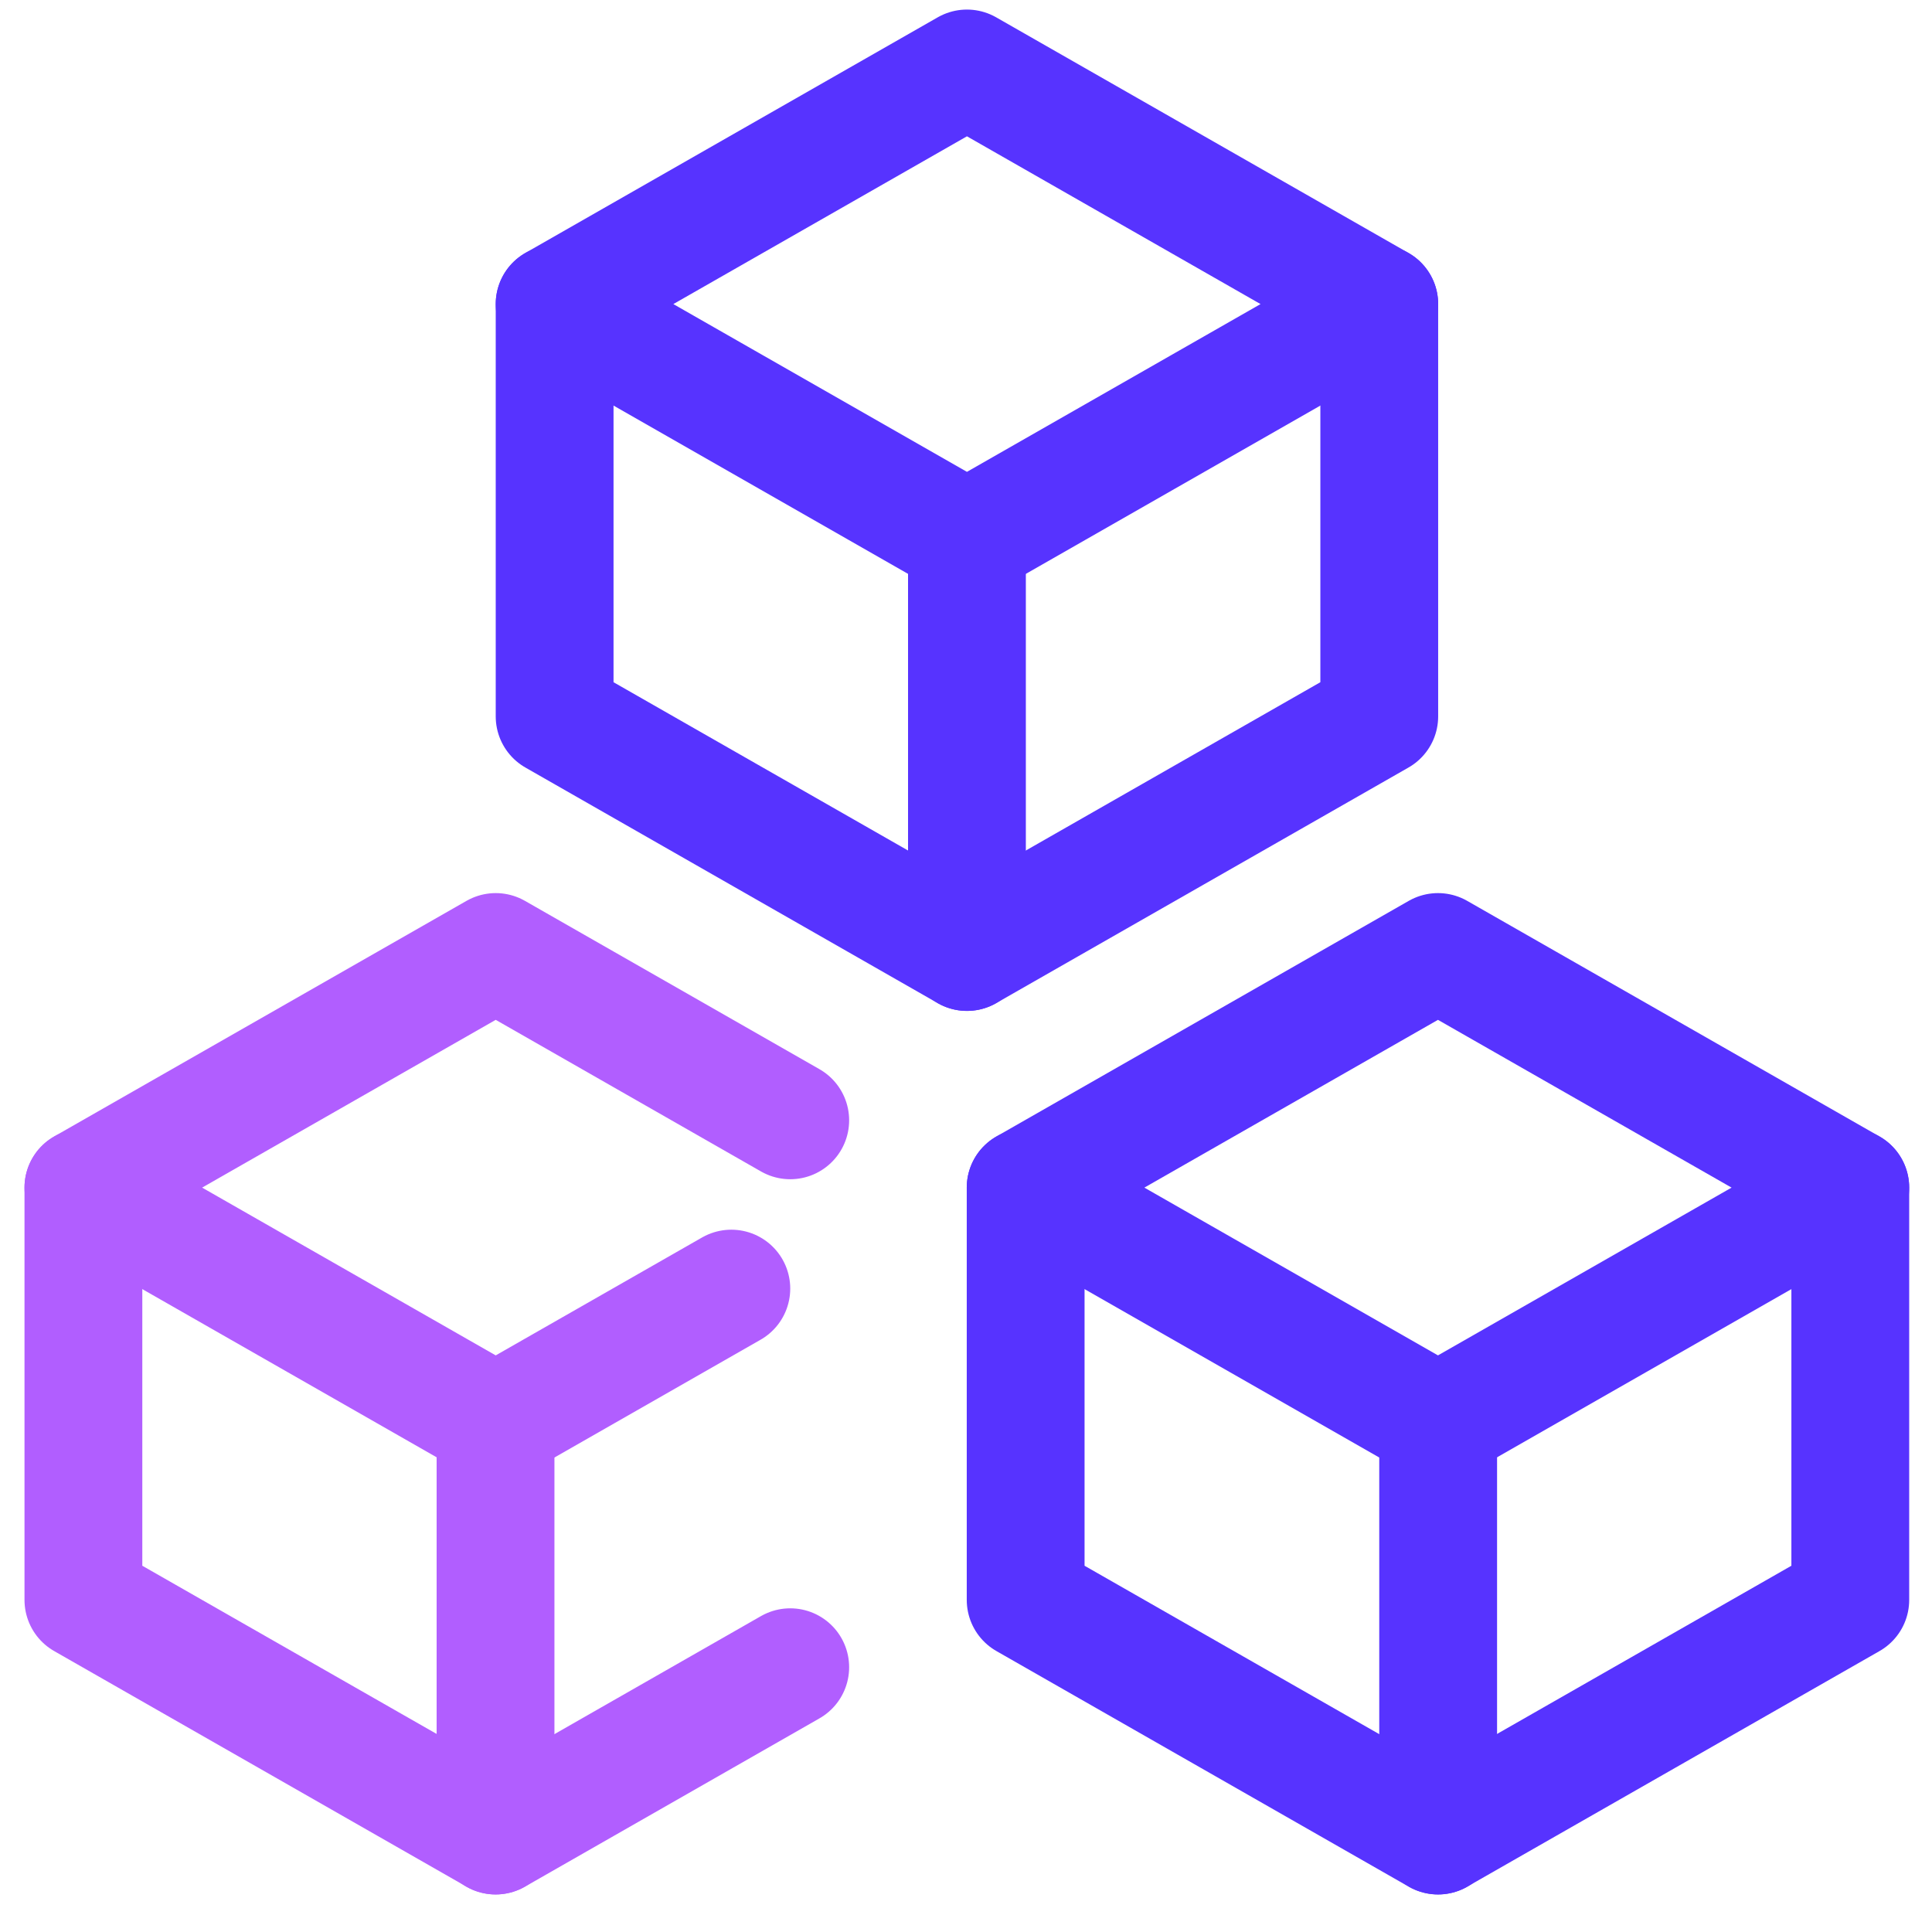
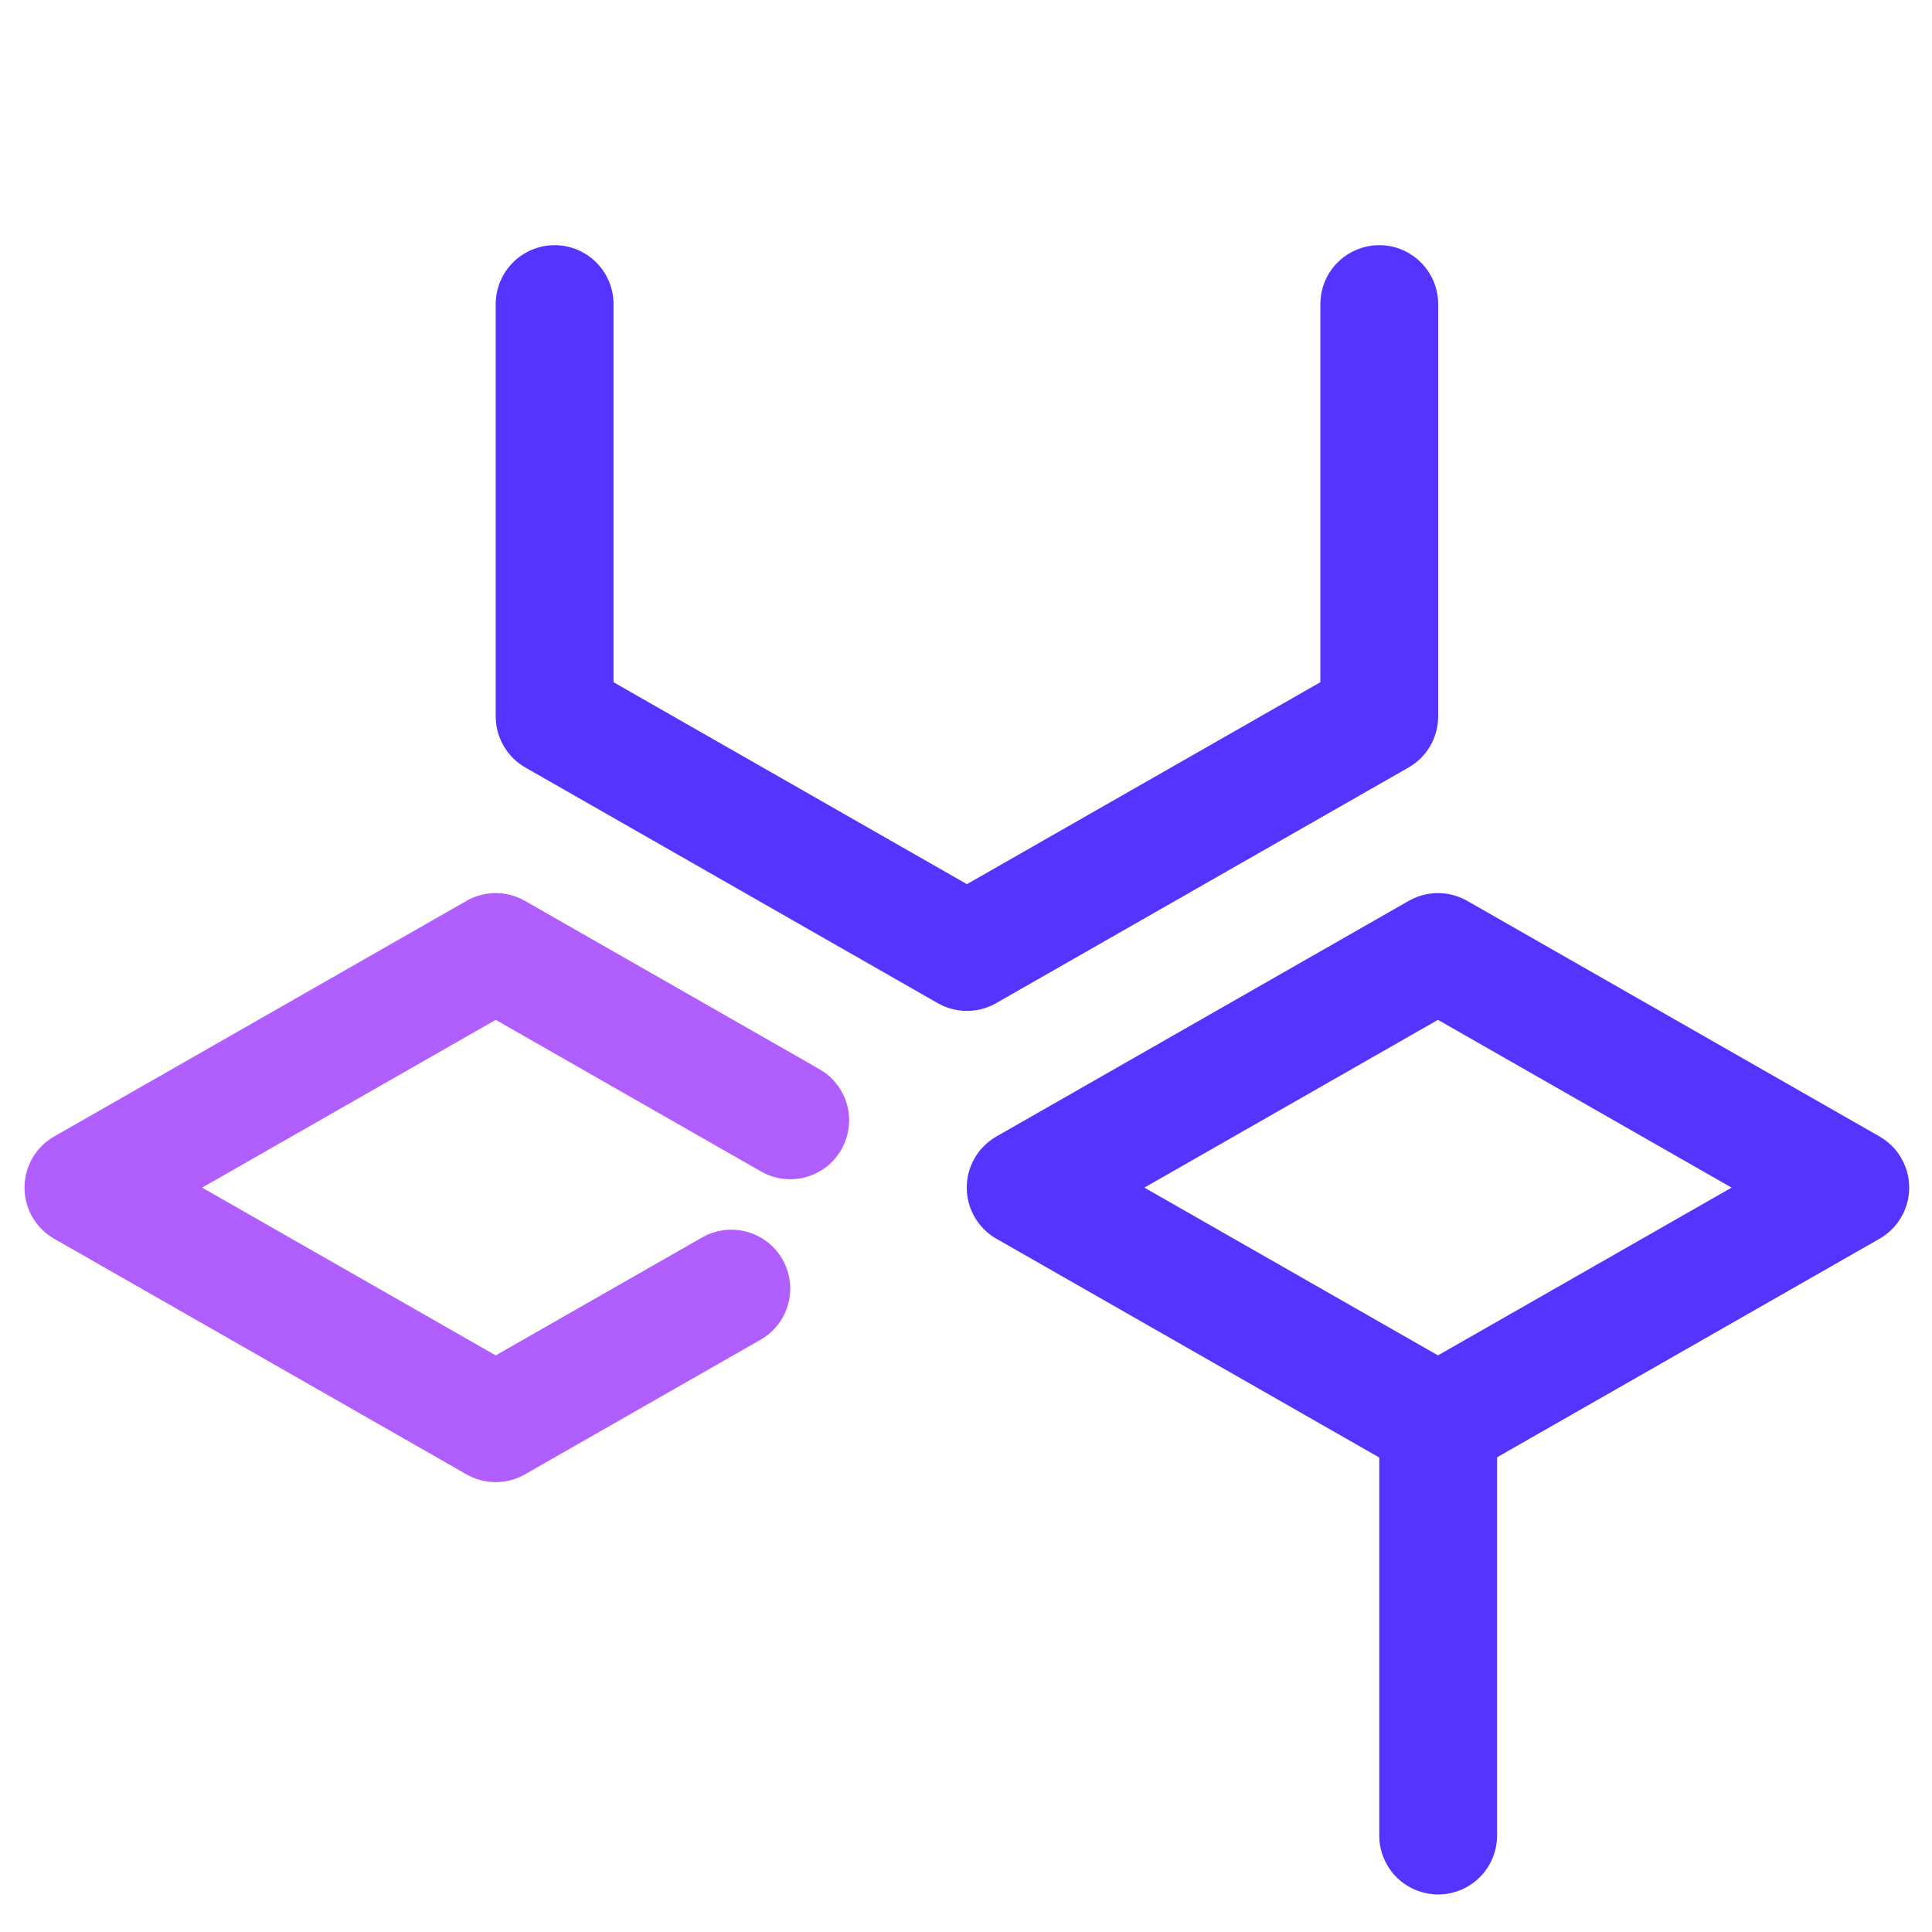
<svg xmlns="http://www.w3.org/2000/svg" width="41" height="41" viewBox="0 0 41 41" fill="none">
  <g clip-path="url(#clip0_890_4750)">
-     <path d="M1.77 25.203V33.953L10.52 38.953L16.77 35.381" stroke="#B15EFF" stroke-width="2.5" stroke-linecap="round" stroke-linejoin="round" />
-     <path d="M10.516 38.953V30.203" stroke="#B15EFF" stroke-width="2.5" stroke-linecap="round" stroke-linejoin="round" />
    <path d="M30.516 20.203L21.766 25.203L30.516 30.203L39.266 25.203L30.516 20.203Z" stroke="#5733FF" stroke-width="2.5" stroke-linecap="round" stroke-linejoin="round" />
-     <path d="M21.766 25.203V33.953L30.516 38.953L39.266 33.953V25.203" stroke="#5733FF" stroke-width="2.5" stroke-linecap="round" stroke-linejoin="round" />
    <path d="M30.52 30.203V38.953" stroke="#5733FF" stroke-width="2.5" stroke-linecap="round" stroke-linejoin="round" />
-     <path d="M20.52 1.453L11.77 6.453L20.52 11.453L29.27 6.453L20.52 1.453Z" stroke="#5733FF" stroke-width="2.5" stroke-linecap="round" stroke-linejoin="round" />
    <path d="M11.77 6.453V15.203L20.52 20.203L29.27 15.203V6.453" stroke="#5733FF" stroke-width="2.5" stroke-linecap="round" stroke-linejoin="round" />
-     <path d="M20.52 11.453V20.203" stroke="#5733FF" stroke-width="2.5" stroke-linecap="round" stroke-linejoin="round" />
    <path d="M16.77 23.775L10.52 20.203L1.77 25.203L10.52 30.203L15.52 27.346" stroke="#B15EFF" stroke-width="2.5" stroke-linecap="round" stroke-linejoin="round" />
  </g>
  <defs>
    <clipPath id="clip0_890_4750">
      <rect width="40" height="40" fill="white" transform="translate(0.52 0.203)" />
    </clipPath>
  </defs>
</svg>